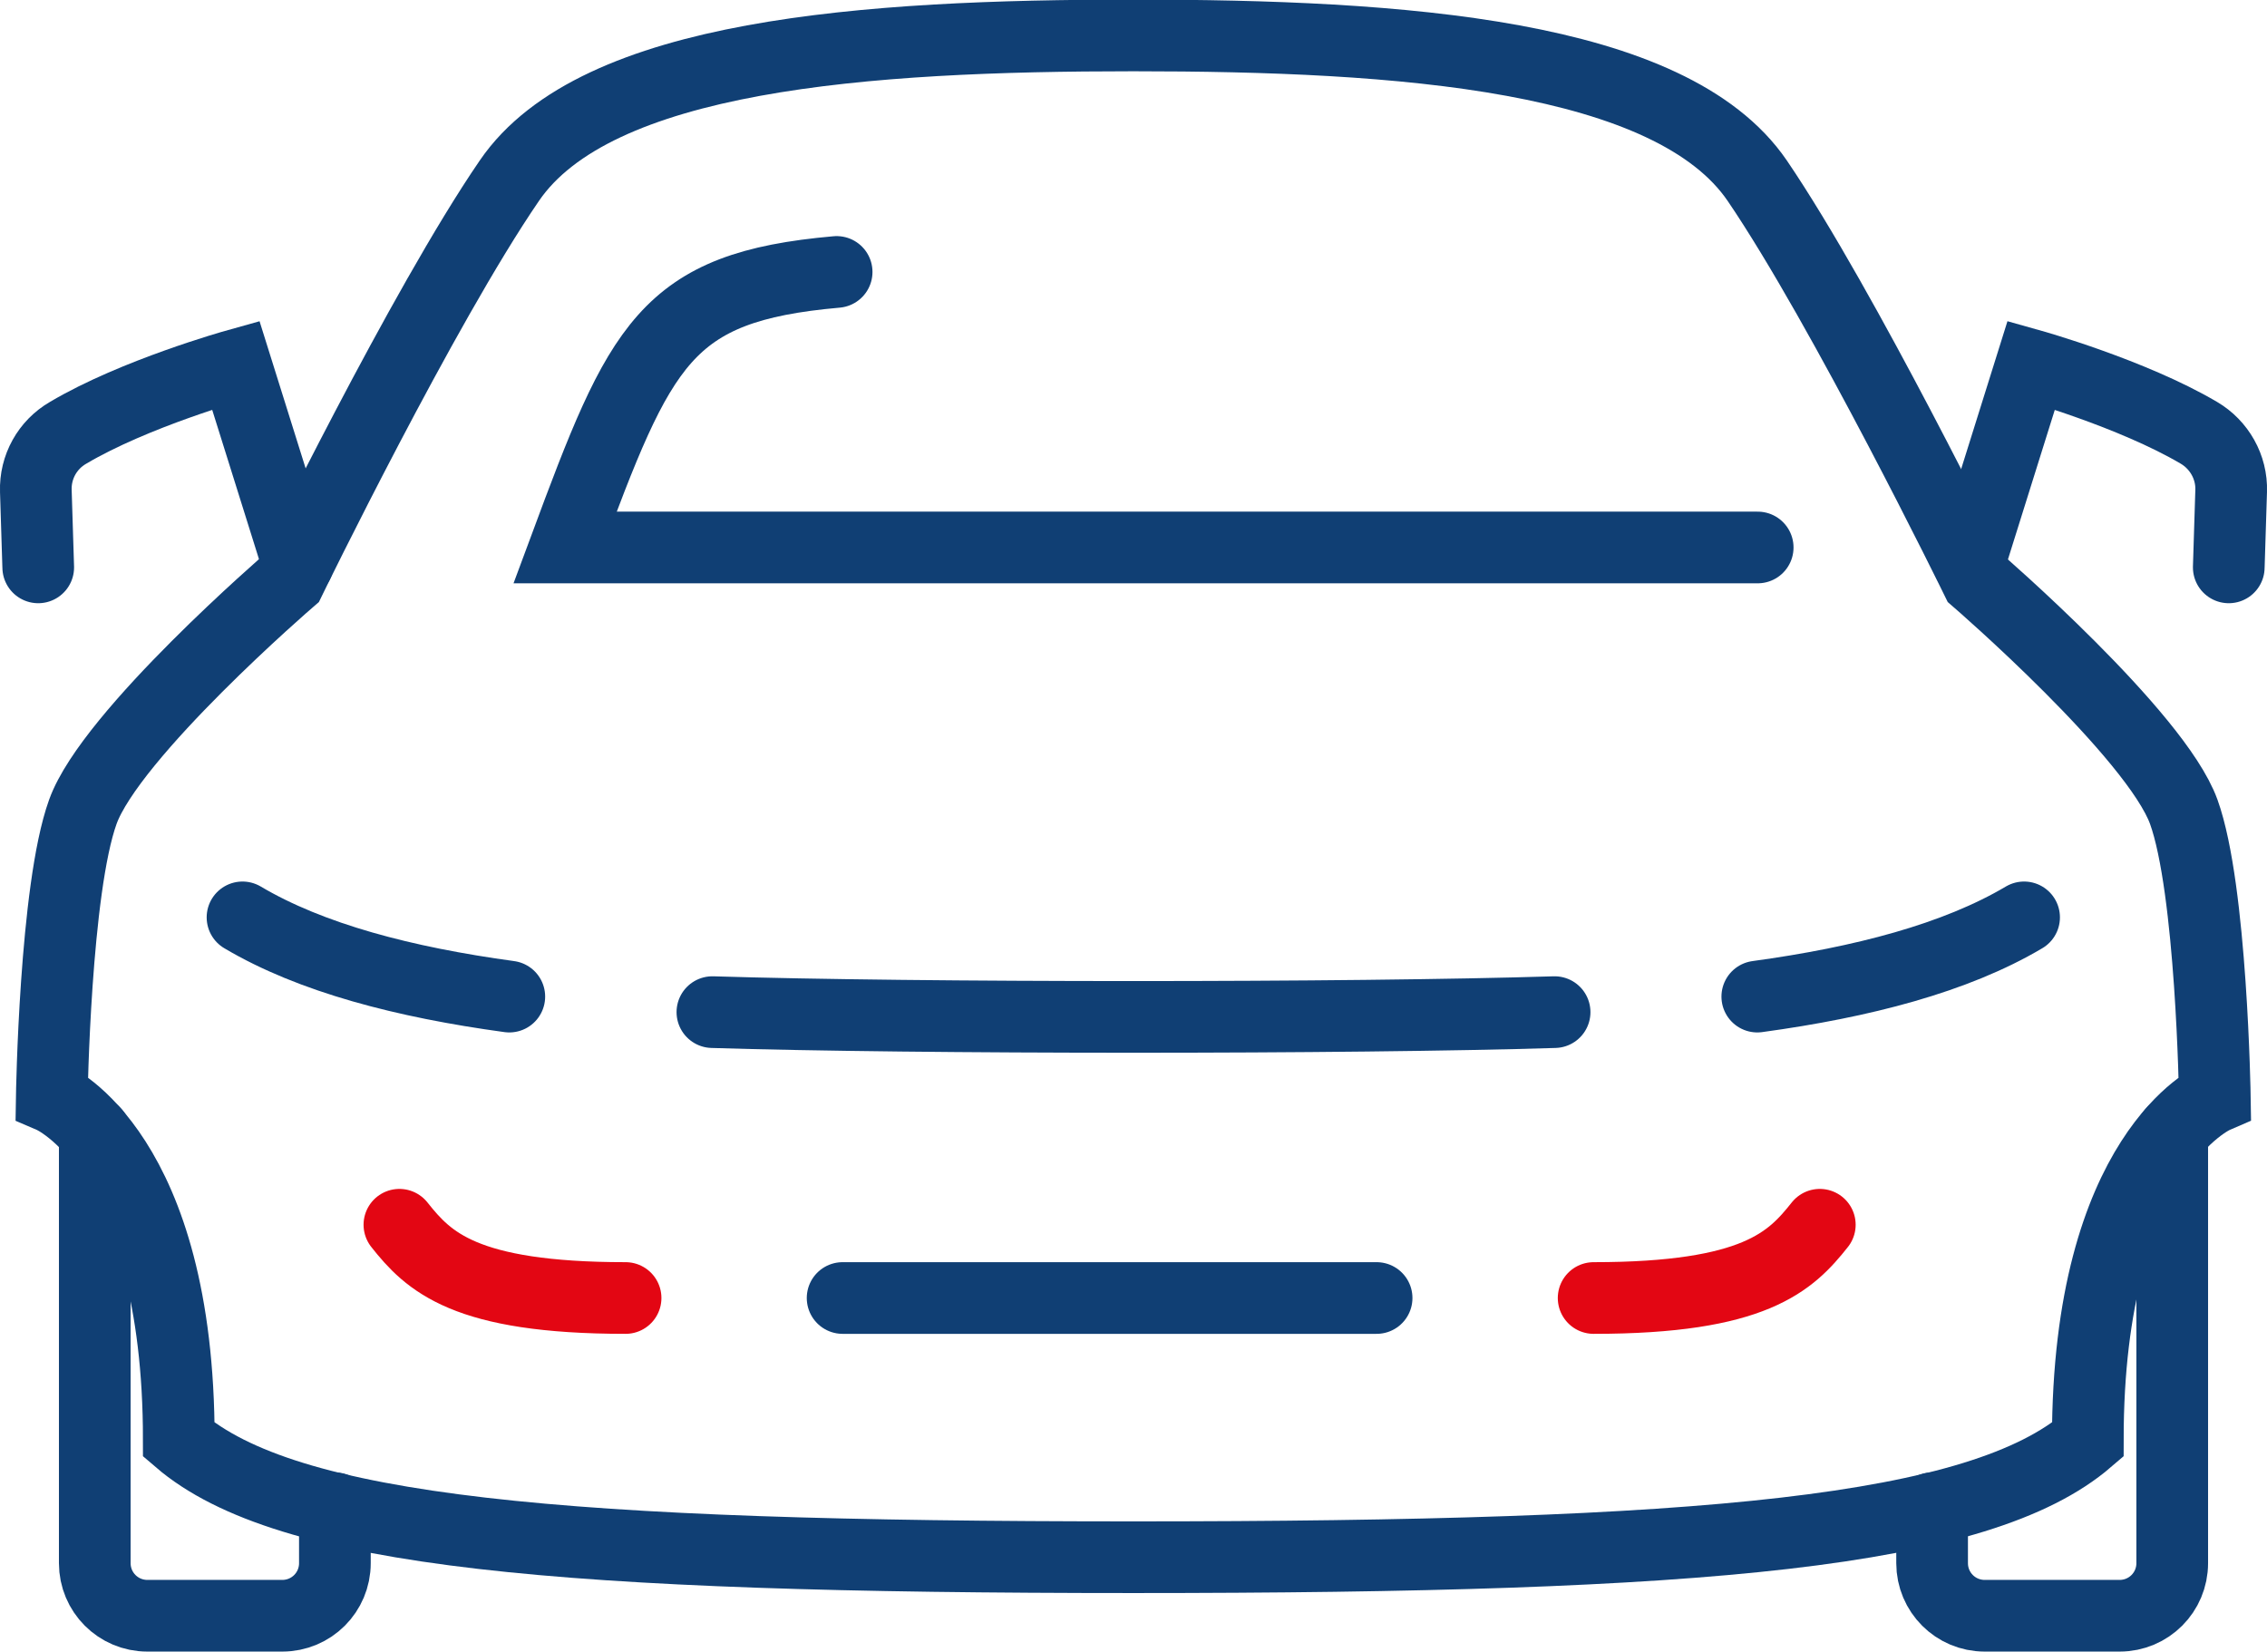
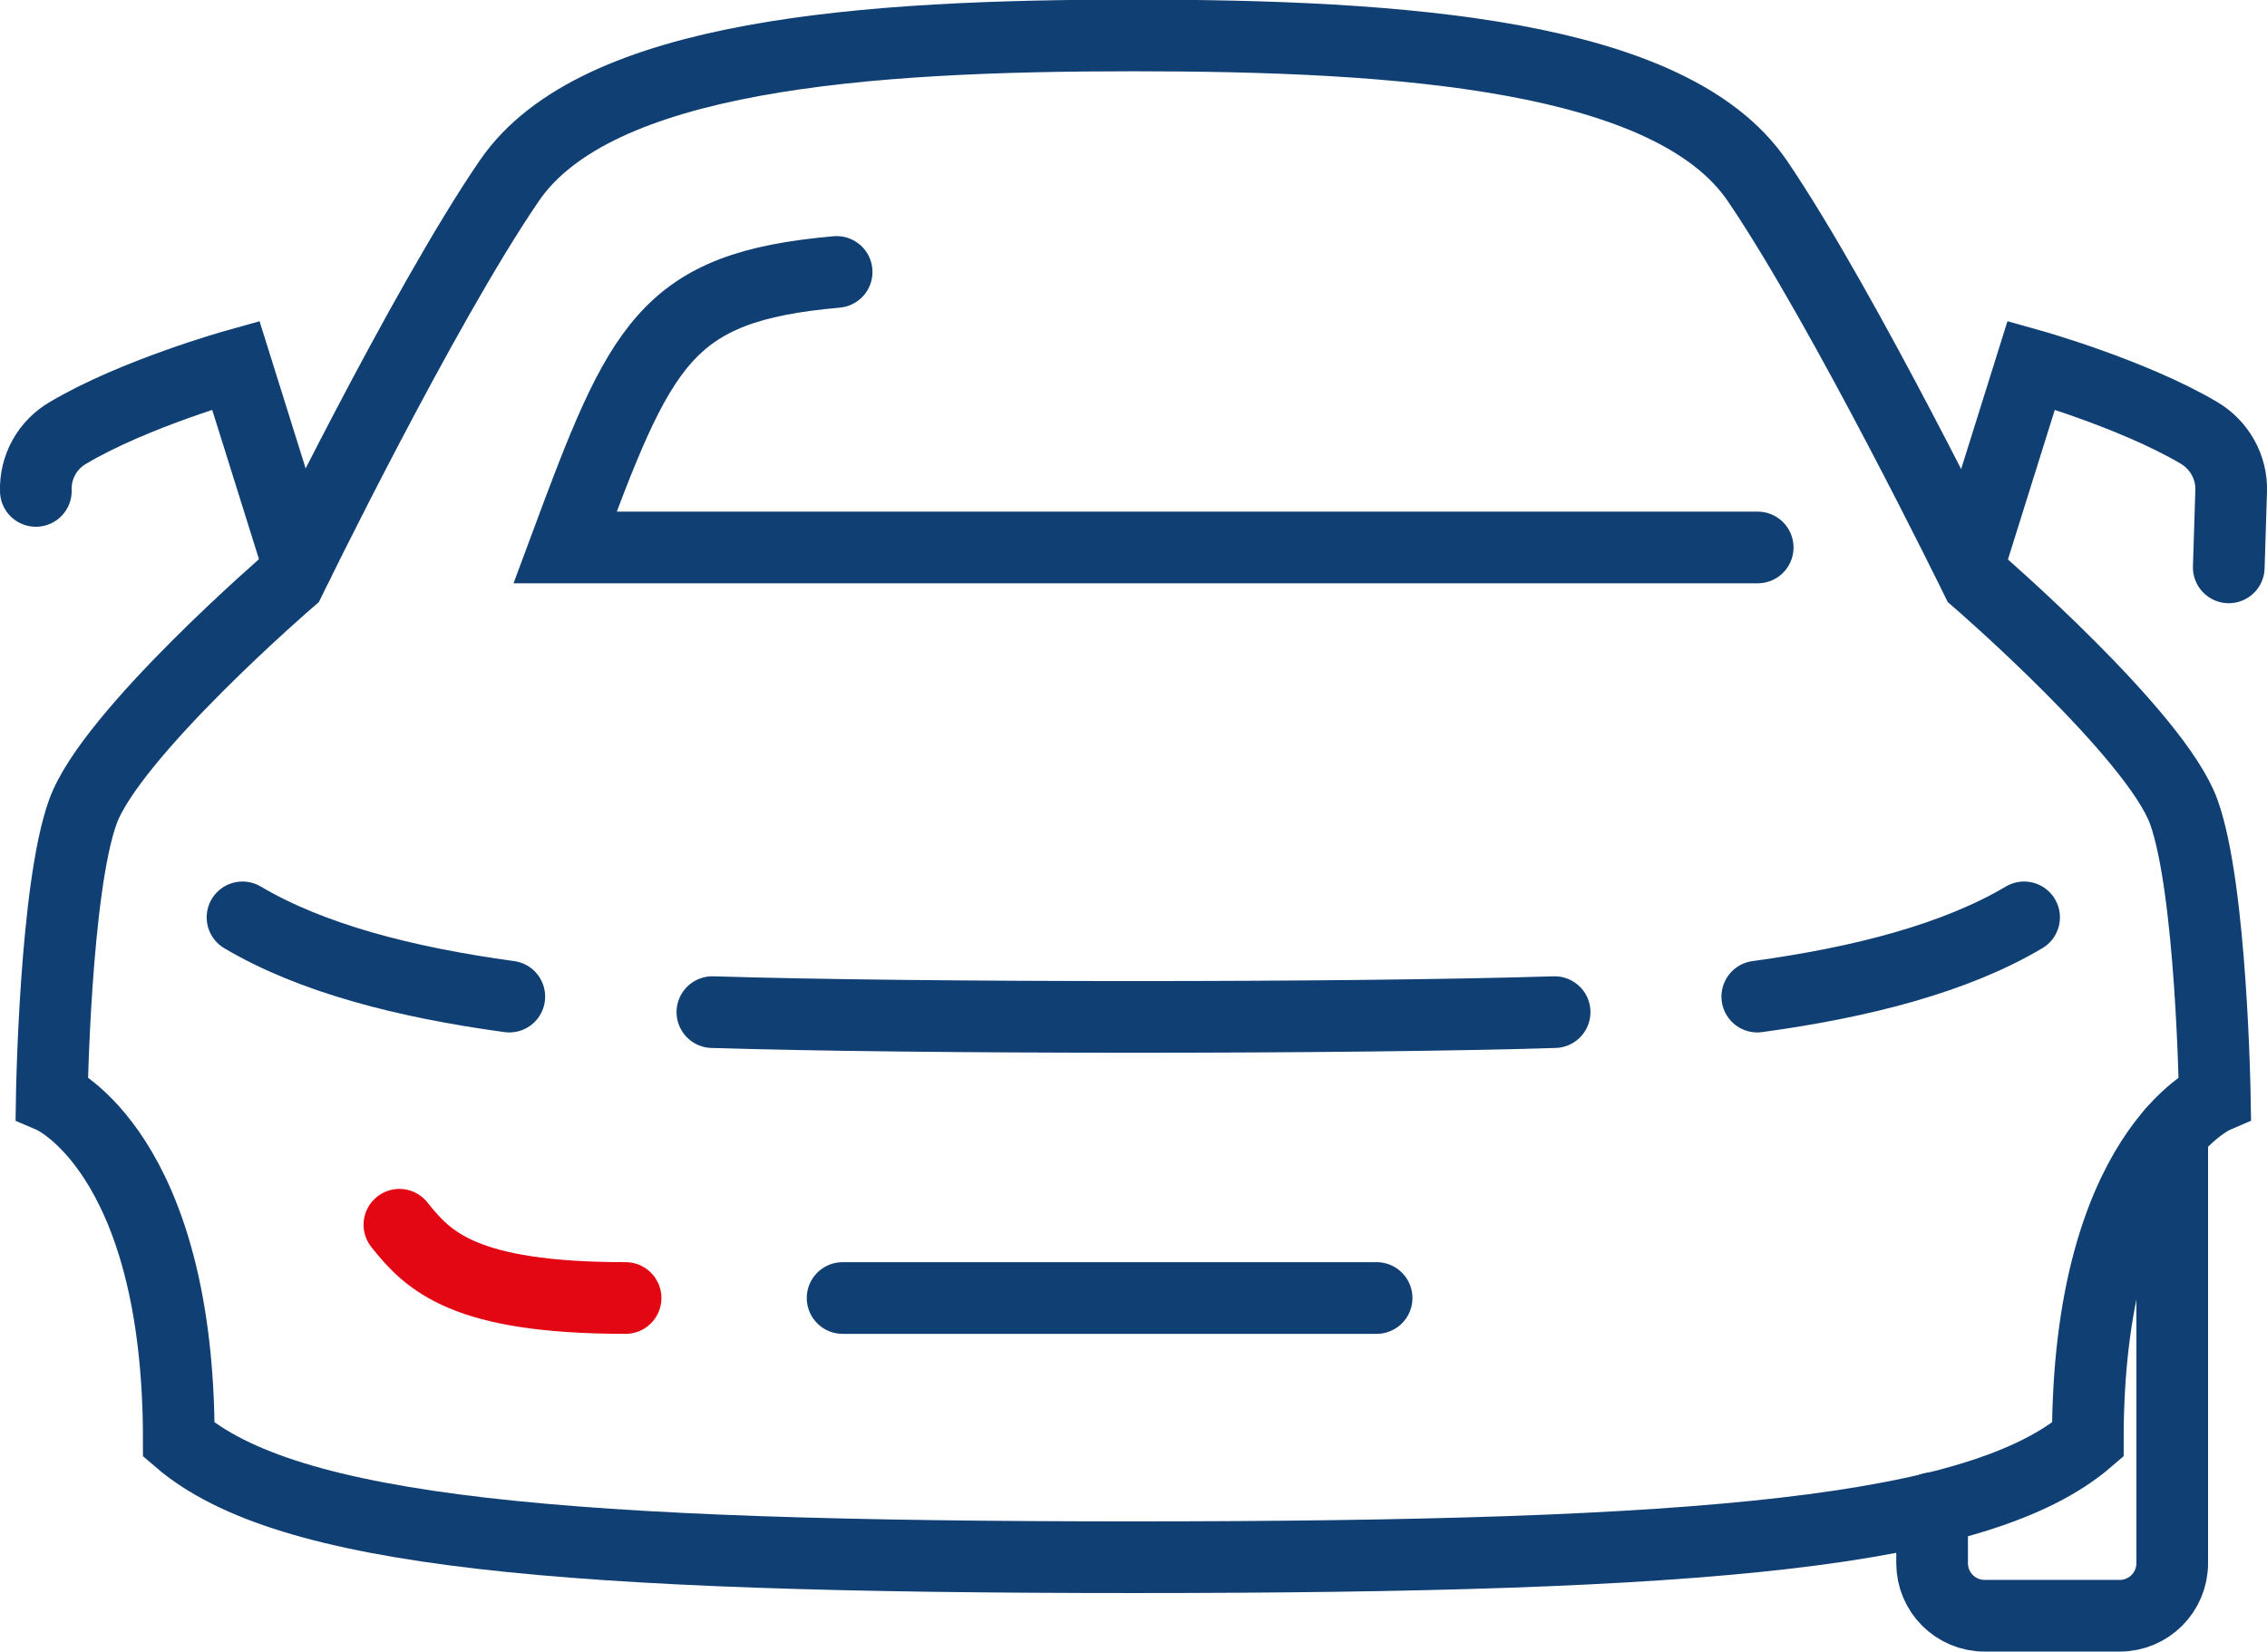
<svg xmlns="http://www.w3.org/2000/svg" viewBox="0 0 56.93 41.49" data-name="Layer 1" id="Layer_1">
  <defs>
    <style>
      .cls-1 {
        stroke: #e30613;
      }

      .cls-1, .cls-2 {
        fill: none;
        stroke-linecap: round;
        stroke-miterlimit: 10;
        stroke-width: 1.8px;
      }

      .cls-2 {
        stroke: #103f74;
      }
    </style>
  </defs>
  <path d="M49.45,14.15l1.56-4.98s2.53.71,4.21,1.7c.51.3.83.86.81,1.46l-.06,1.92" class="cls-2" />
-   <path d="M7.48,14.15l-1.56-4.98s-2.54.71-4.21,1.7c-.52.3-.83.86-.81,1.46l.06,1.92" class="cls-2" />
+   <path d="M7.48,14.15l-1.56-4.98s-2.54.71-4.21,1.7c-.52.3-.83.86-.81,1.46" class="cls-2" />
  <path d="M28.46,39.11c14.37,0,21.26-.62,23.97-2.95,0-7.22,3.19-8.6,3.19-8.6,0,0-.08-5.23-.78-7.17-.7-1.94-5.2-5.83-5.2-5.83,0,0-3.34-6.83-5.51-10.02-2.17-3.18-8.96-3.65-15.67-3.65s-13.5.47-15.67,3.65c-2.18,3.18-5.51,10.02-5.51,10.02,0,0-4.5,3.88-5.2,5.83-.7,1.94-.78,7.17-.78,7.17,0,0,3.19,1.37,3.19,8.6,2.71,2.33,9.6,2.95,23.97,2.95Z" class="cls-2" />
  <path d="M50.83,23.04c-1.72,1.02-4.06,1.63-6.7,1.99" class="cls-2" />
  <path d="M17.89,25.42c5.1.16,16.05.16,21.15,0" class="cls-2" />
  <path d="M6.09,23.04c1.72,1.02,4.06,1.63,6.7,1.99" class="cls-2" />
  <path d="M44.14,13.75H14.19c1.9-5.12,2.5-6.54,6.82-6.92" class="cls-2" />
  <path d="M15.71,32.6c-4.05,0-4.95-.92-5.68-1.84" class="cls-1" />
-   <path d="M40.02,32.6c4.05,0,4.95-.92,5.68-1.84" class="cls-1" />
  <polyline points="34.57 32.6 27.87 32.6 21.16 32.6" class="cls-2" />
  <path d="M54.55,28.45v10.81c0,.73-.59,1.32-1.32,1.32h-3.39c-.73,0-1.32-.59-1.32-1.32v-1.38" class="cls-2" />
-   <path d="M2.38,28.45v10.81c0,.73.59,1.32,1.32,1.32h3.39c.73,0,1.32-.59,1.32-1.32v-1.38" class="cls-2" />
</svg>